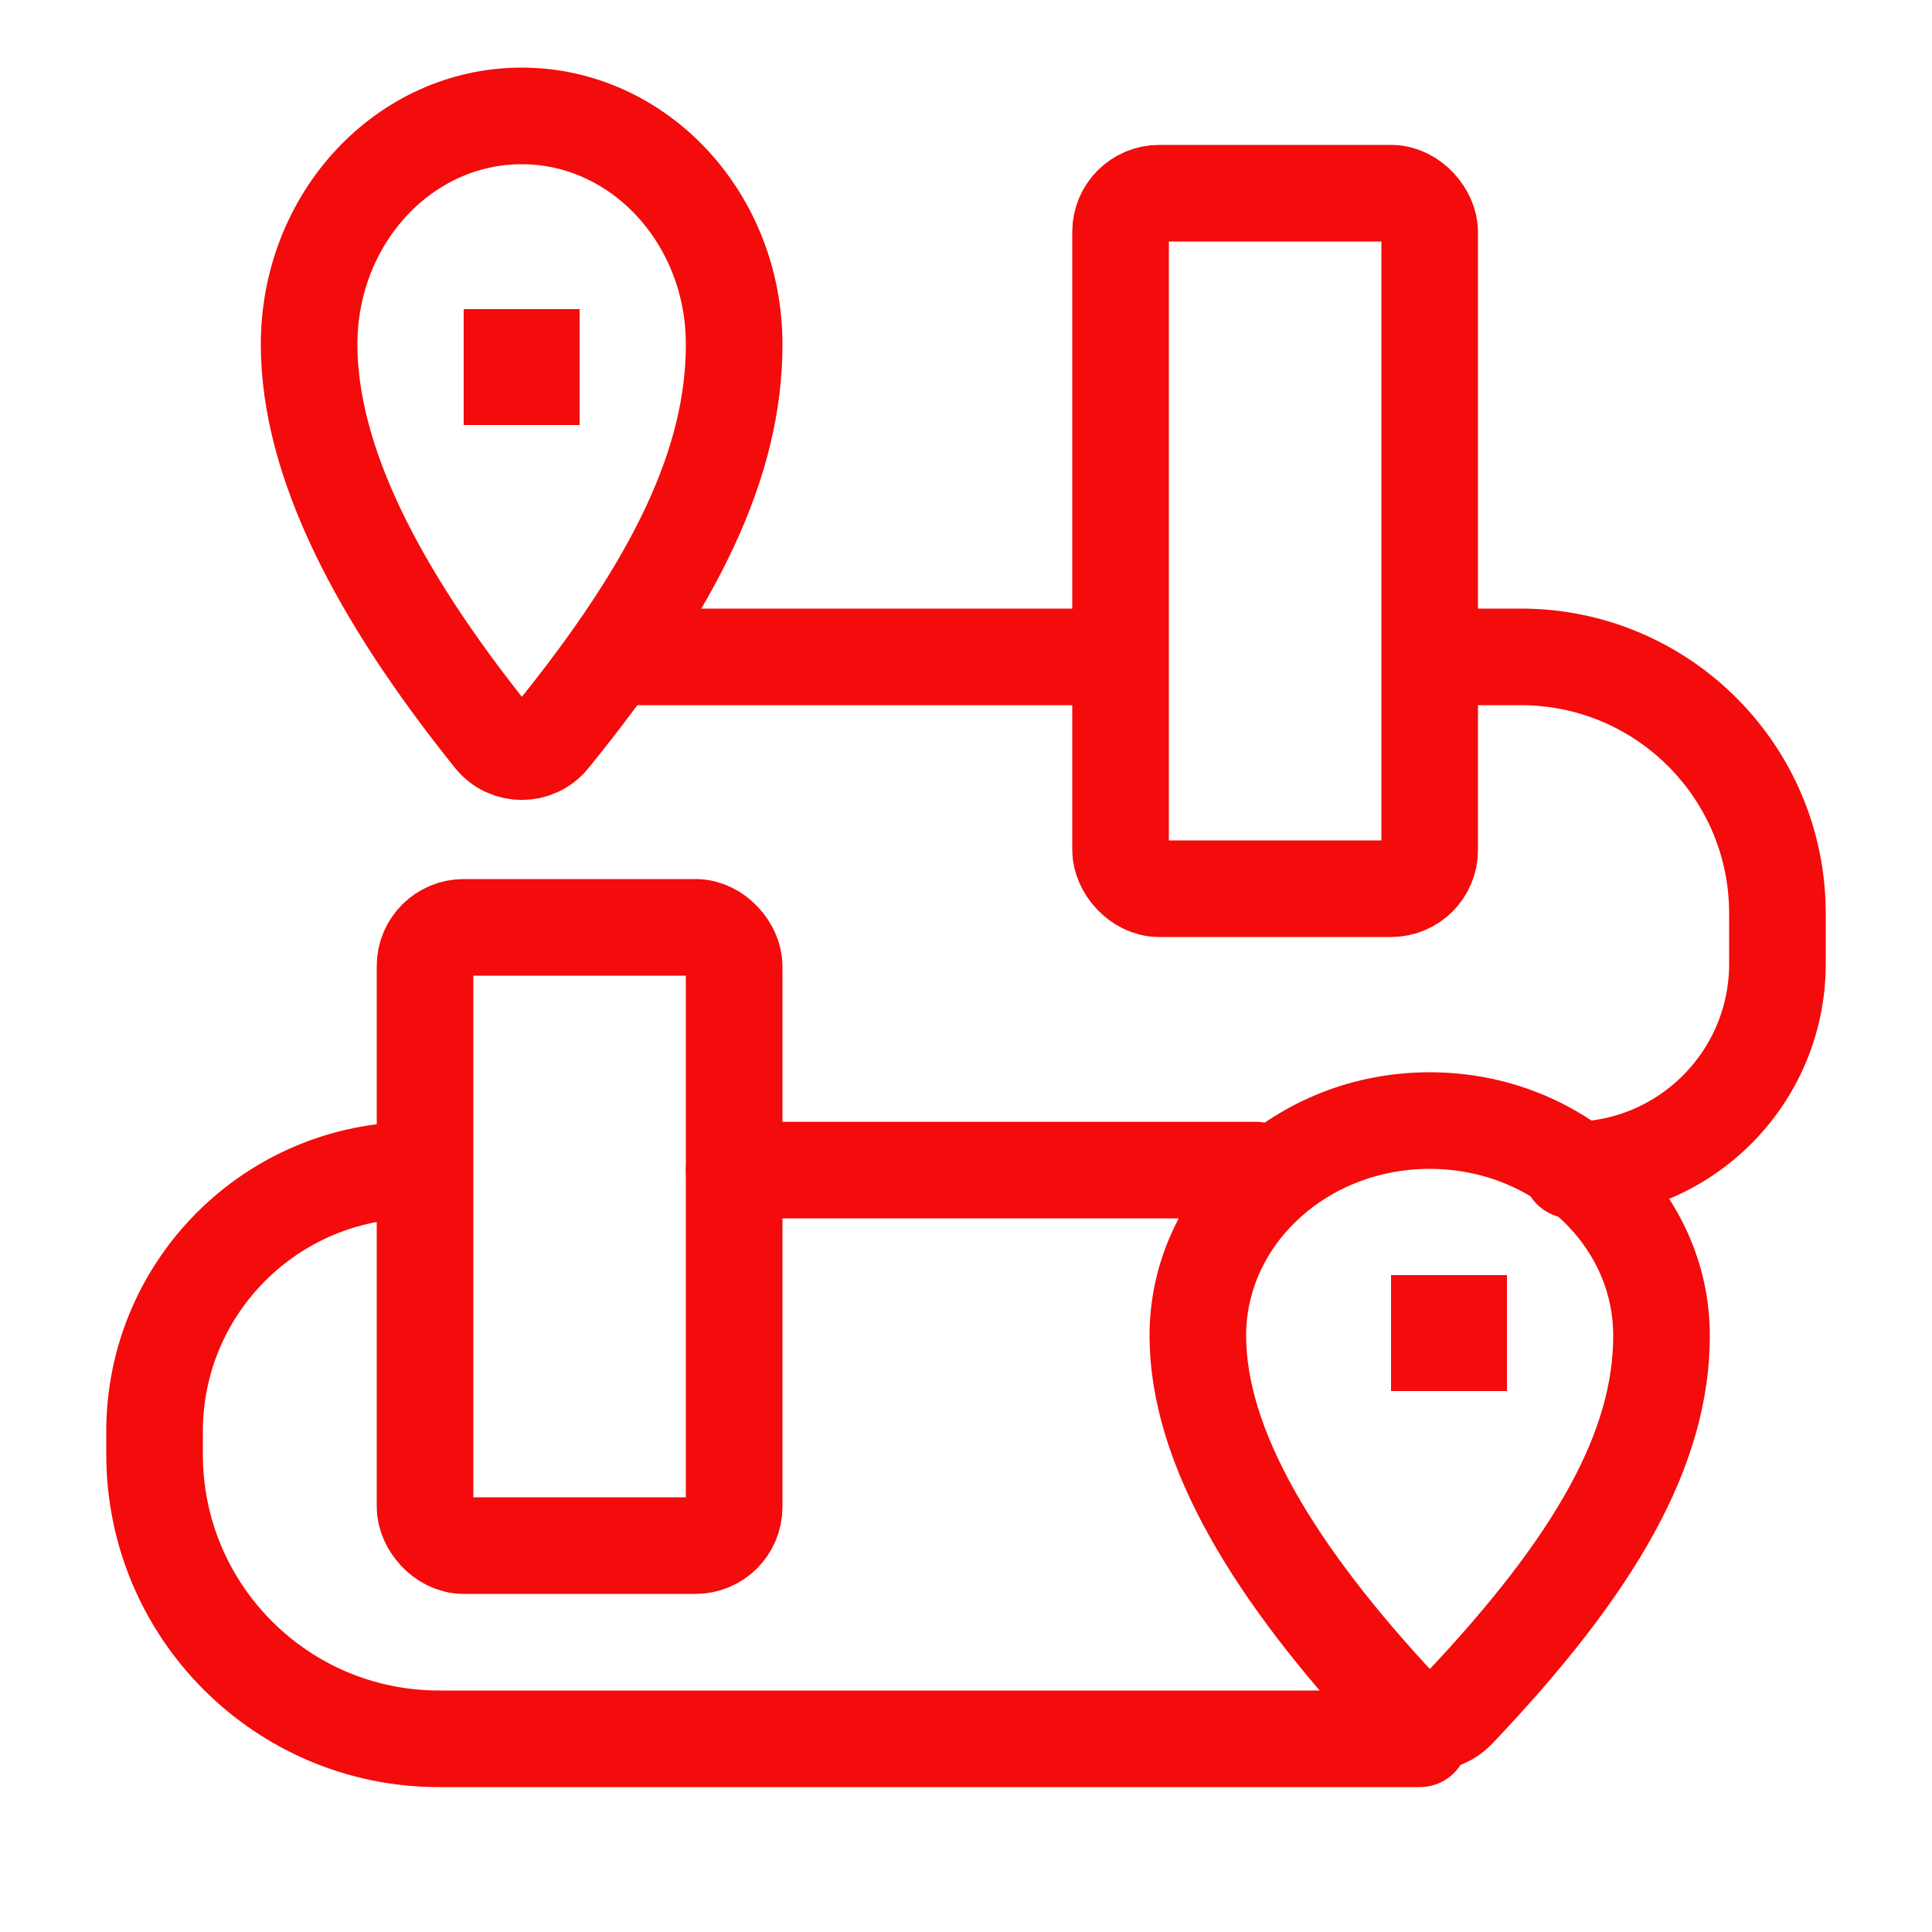
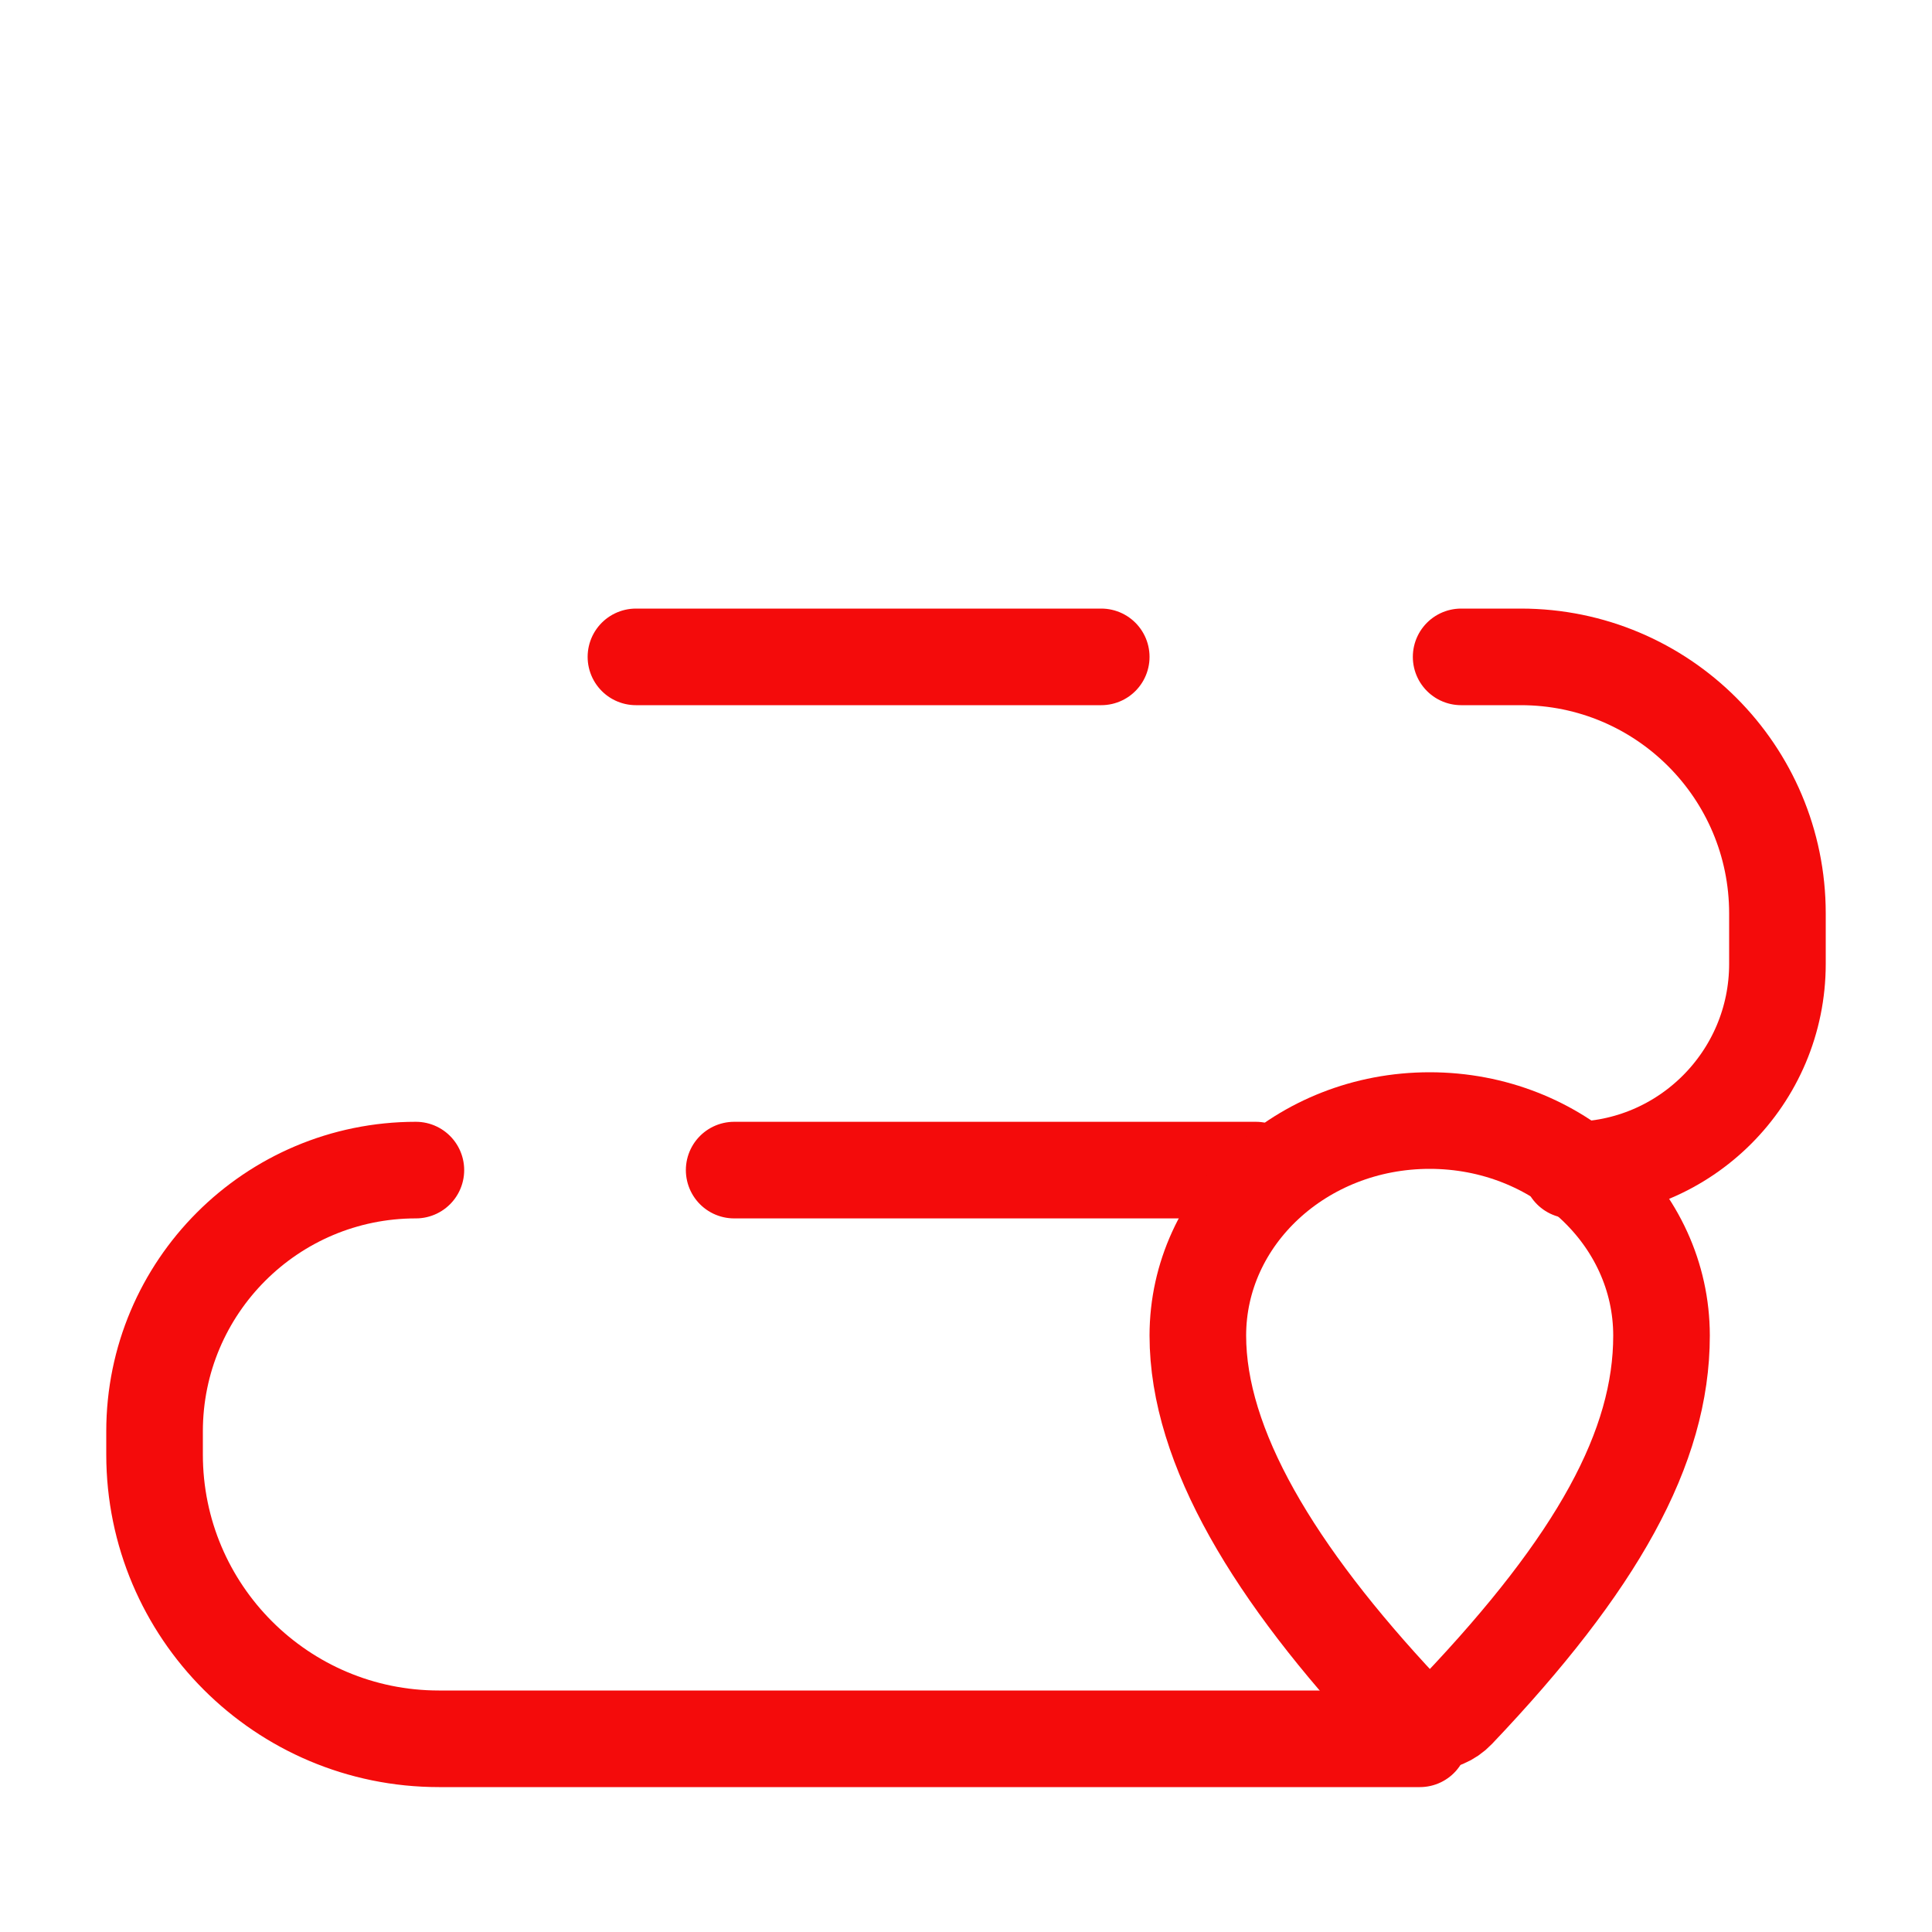
<svg xmlns="http://www.w3.org/2000/svg" width="50" height="50" viewBox="0 0 50 50" fill="none">
-   <path d="M16.458 17H28.5M32.5 30.282H19M10.763 30.282V30.282C7.028 30.282 4 33.31 4 37.045V37.641C4 41.705 7.295 45 11.359 45H36.746M37.814 17H39.359C43.027 17 46 19.973 46 23.641V24.943C46 27.892 43.61 30.282 40.661 30.282V30.282" stroke="#F40B0B" stroke-width="2.5" stroke-linecap="round" stroke-linejoin="round" />
-   <path d="M19 8.913C19 11.953 17.511 15.098 14.255 19.095C13.865 19.573 13.137 19.572 12.75 19.091C9.765 15.374 8 11.934 8 8.913C8 5.647 10.462 3 13.5 3C16.538 3 19 5.647 19 8.913Z" stroke="#F40B0B" stroke-width="2.5" stroke-linecap="round" stroke-linejoin="round" />
+   <path d="M16.458 17H28.5M32.5 30.282H19M10.763 30.282V30.282C7.028 30.282 4 33.31 4 37.045V37.641C4 41.705 7.295 45 11.359 45H36.746M37.814 17H39.359C43.027 17 46 19.973 46 23.641V24.943C46 27.892 43.61 30.282 40.661 30.282" stroke="#F40B0B" stroke-width="2.5" stroke-linecap="round" stroke-linejoin="round" />
  <path d="M43 34.565C43 37.457 41.34 40.45 37.708 44.27C37.323 44.675 36.679 44.674 36.296 44.267C32.97 40.722 31 37.441 31 34.565C31 31.492 33.686 29 37 29C40.314 29 43 31.492 43 34.565Z" stroke="#F40B0B" stroke-width="2.5" stroke-linecap="round" stroke-linejoin="round" />
-   <rect x="12" y="8" width="3" height="3" fill="#F40B0B" />
-   <rect x="36" y="33" width="3" height="3" fill="#F40B0B" />
-   <rect x="11" y="24" width="8" height="16" rx="1" stroke="#F40B0B" stroke-width="2.5" stroke-linecap="round" stroke-linejoin="round" />
-   <rect x="29" y="5" width="8" height="18" rx="1" stroke="#F40B0B" stroke-width="2.5" stroke-linecap="round" stroke-linejoin="round" />
</svg>